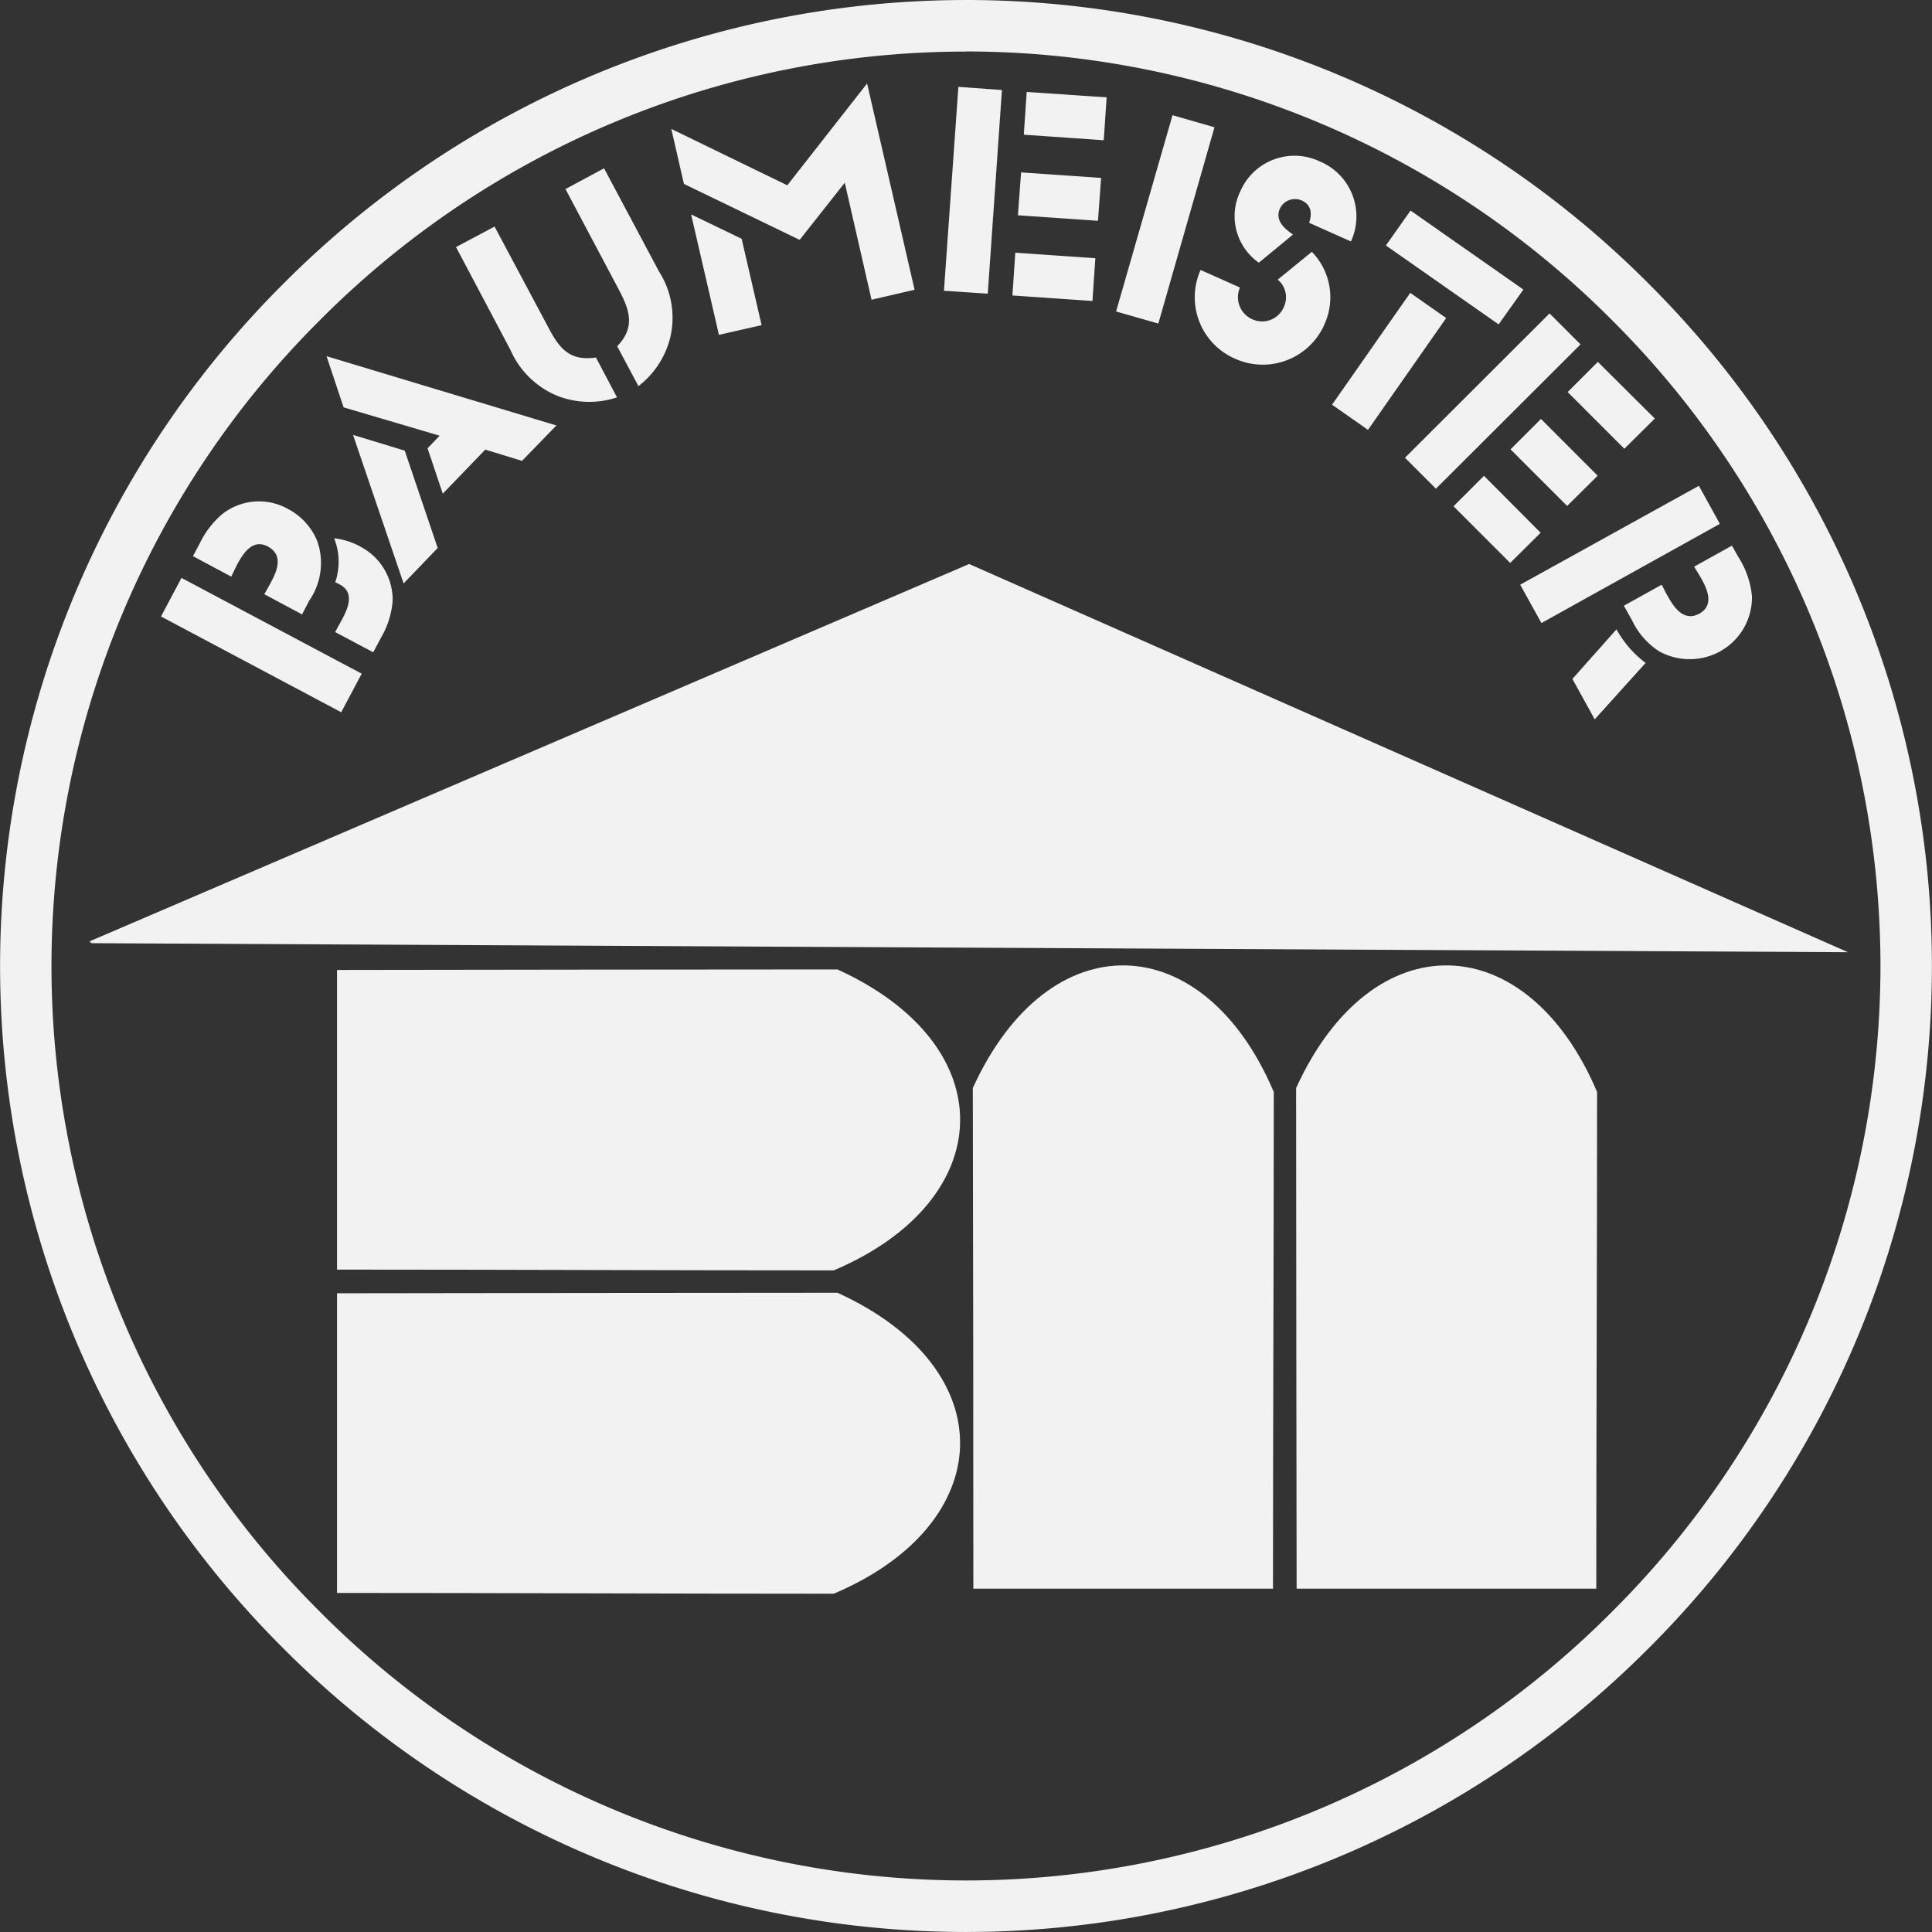
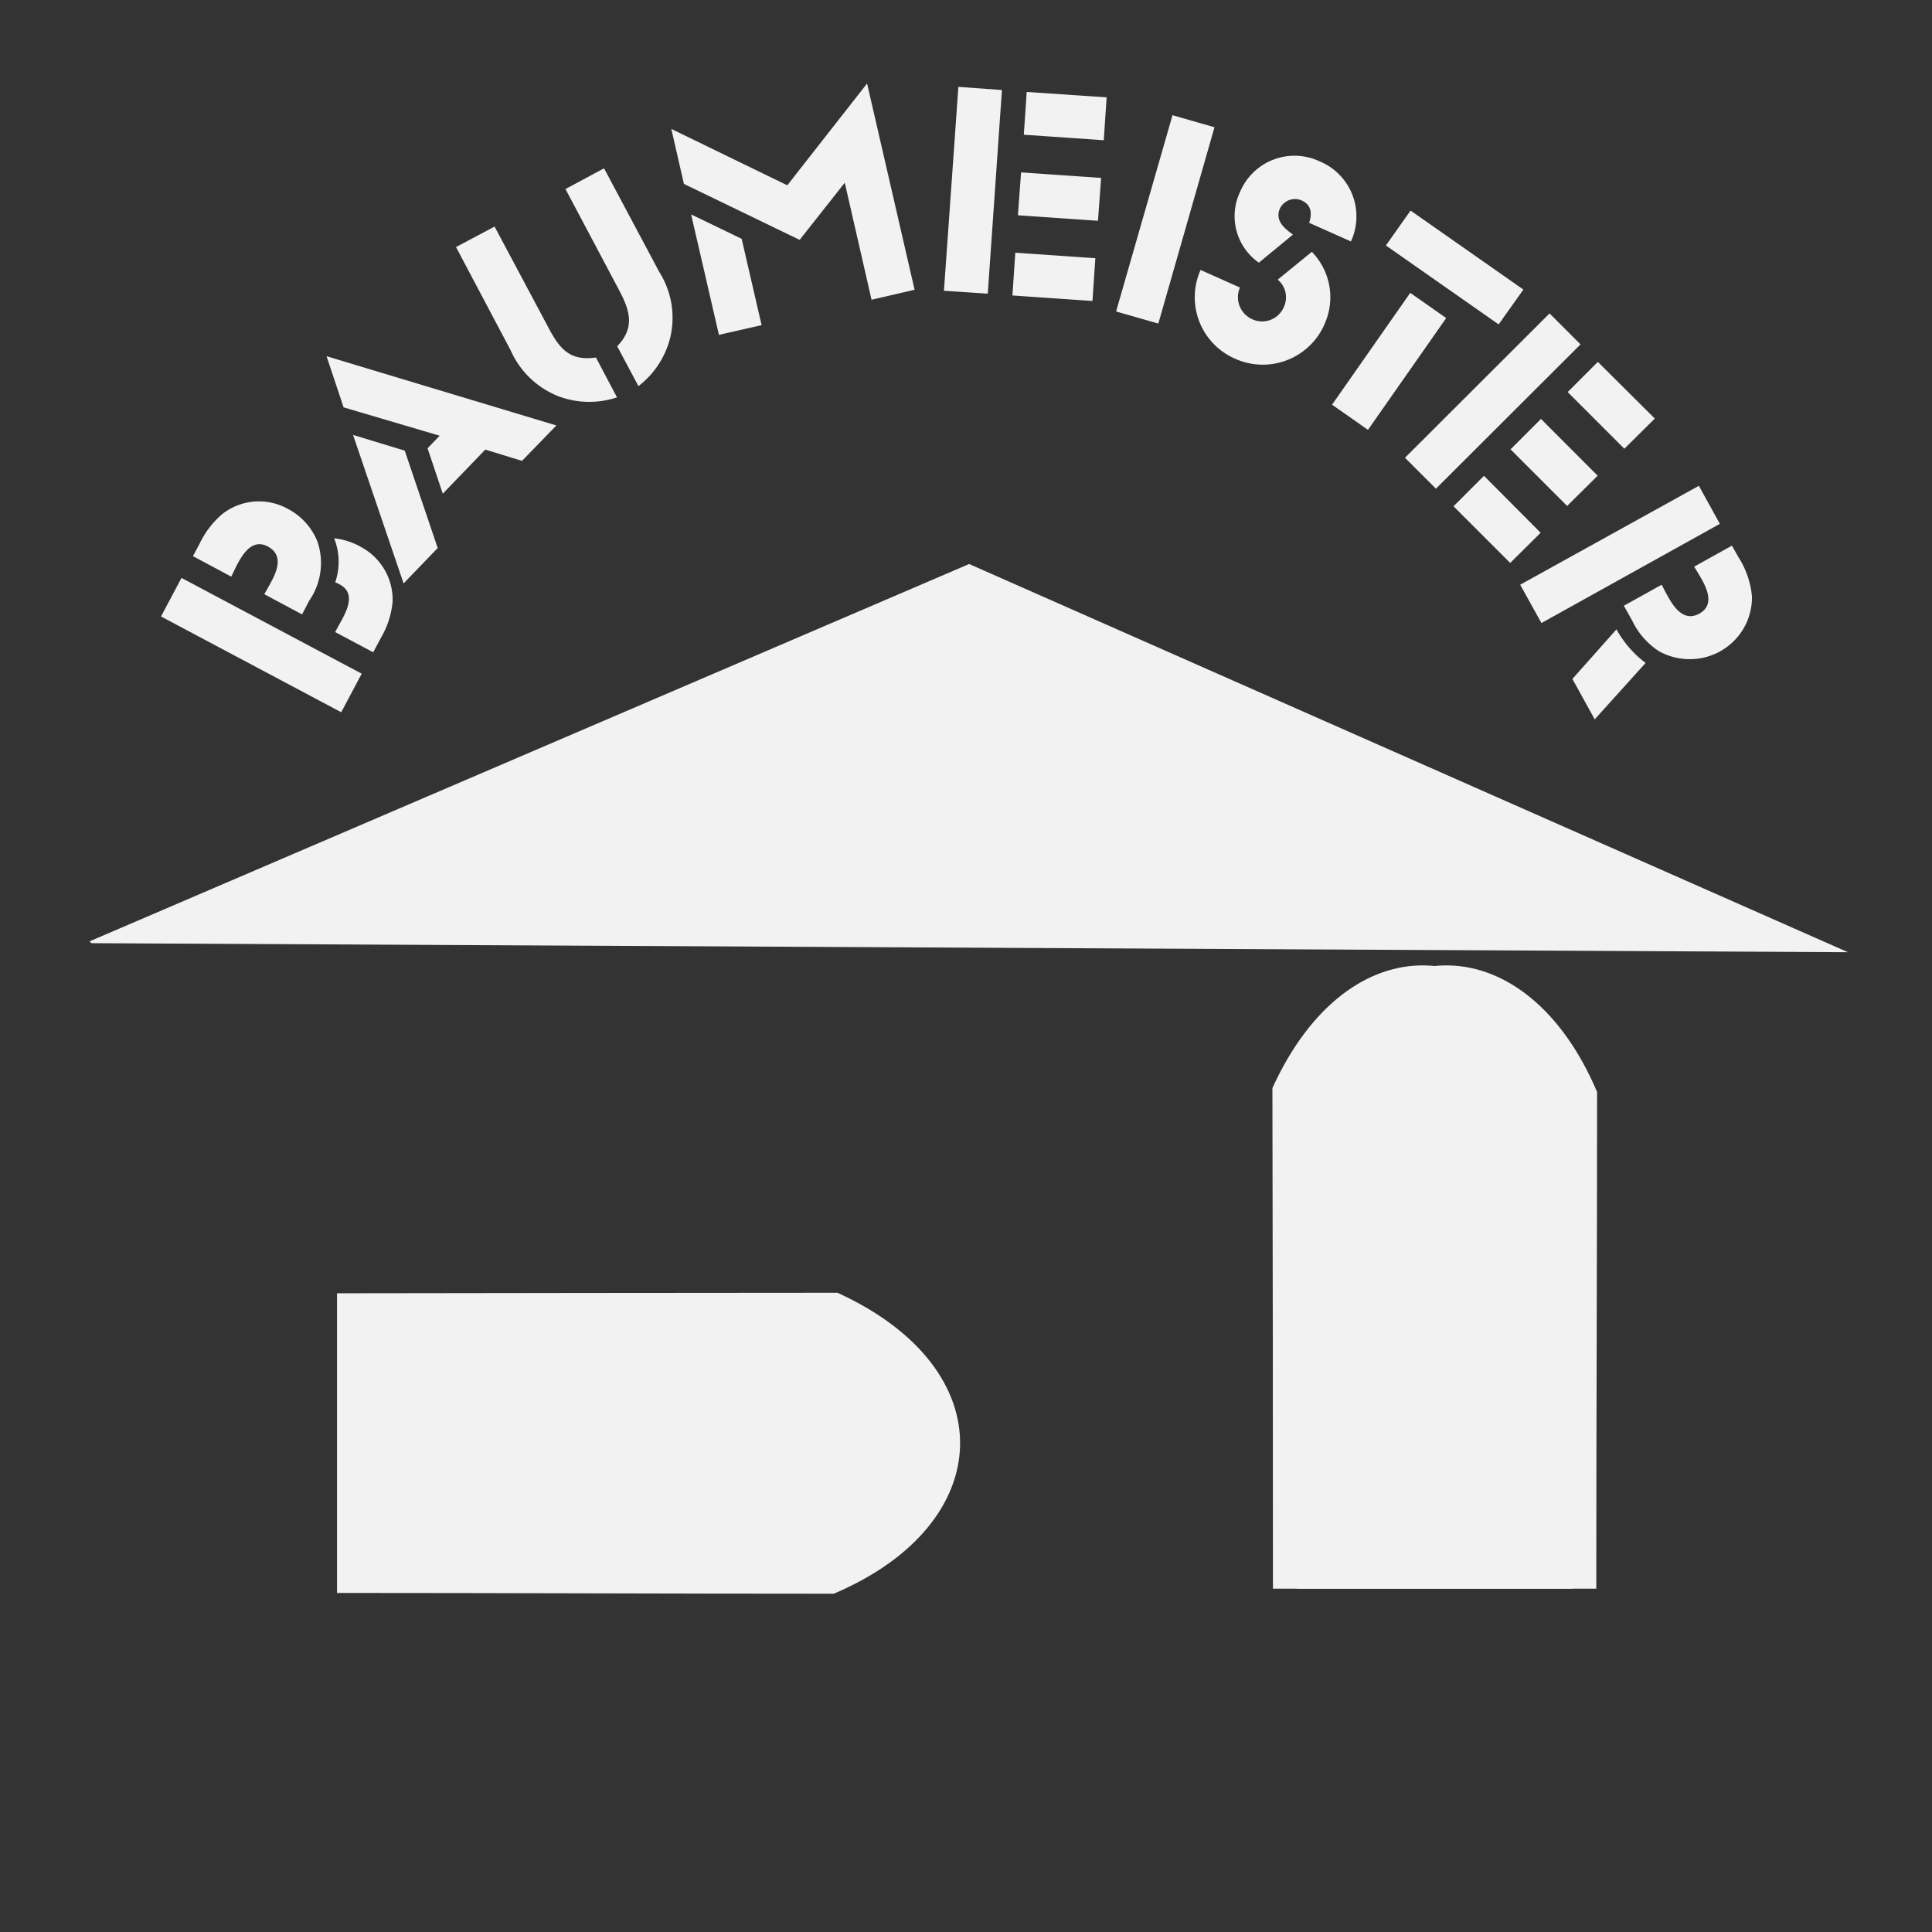
<svg xmlns="http://www.w3.org/2000/svg" width="87.908" height="87.908" viewBox="0 0 87.908 87.908">
  <rect x="0" y="0" width="87.908" height="87.908" fill="#333333" stroke="none" />
  <g id="Group_131" data-name="Group 131" transform="translate(-1143.154 -660)">
    <g id="Group_91" data-name="Group 91" transform="translate(1144.896 703.042)">
-       <path id="Path_10" data-name="Path 10" d="M42.212-43.042h0v0a43.816,43.816,0,0,1,31.054,12.9A43.816,43.816,0,0,1,86.162.911h0a43.816,43.816,0,0,1-12.9,31.054,43.818,43.818,0,0,1-31.054,12.9v0h0v0a43.814,43.814,0,0,1-31.054-12.9A43.815,43.815,0,0,1-1.738.913h0a43.816,43.816,0,0,1,12.9-31.054,43.816,43.816,0,0,1,31.054-12.9v0Zm0,2.346v0h0v0A41.477,41.477,0,0,0,12.82-28.48,41.477,41.477,0,0,0,.6.912h0A41.479,41.479,0,0,0,12.82,30.3,41.479,41.479,0,0,0,42.211,42.521v0h0v0A41.479,41.479,0,0,0,71.6,30.3,41.478,41.478,0,0,0,83.821.913h0A41.479,41.479,0,0,0,71.6-28.48,41.477,41.477,0,0,0,42.213-40.7Z" transform="translate(0)" fill="#f2f2f2" />
-       <path id="Path_11" data-name="Path 11" d="M26.211,51.021V37.386q11.39-.018,22.769-.024C56.6,40.836,56.3,47.88,48.812,51.056c-7.546,0-15.056-.036-22.6-.036Z" transform="translate(-12.618 -36.294)" fill="#f2f2f2" fill-rule="evenodd" />
      <path id="Path_12" data-name="Path 12" d="M26.211,77.833V64.2q11.39-.018,22.769-.024c7.617,3.474,7.319,10.519-.167,13.695-7.546,0-15.056-.036-22.6-.036Z" transform="translate(-12.618 -48.397)" fill="#f2f2f2" fill-rule="evenodd" />
-       <path id="Path_13" data-name="Path 13" d="M92.6,65.388H78.968q0-11.39-.024-22.78c3.474-7.618,10.518-7.319,13.694.179,0,7.534-.036,15.056-.036,22.6Z" transform="translate(-36.422 -36.143)" fill="#f2f2f2" fill-rule="evenodd" />
+       <path id="Path_13" data-name="Path 13" d="M92.6,65.388q0-11.39-.024-22.78c3.474-7.618,10.518-7.319,13.694.179,0,7.534-.036,15.056-.036,22.6Z" transform="translate(-36.422 -36.143)" fill="#f2f2f2" fill-rule="evenodd" />
      <path id="Path_14" data-name="Path 14" d="M119.415,65.388H105.78q-.018-11.39-.024-22.78c3.475-7.618,10.519-7.319,13.695.179,0,7.534-.036,15.056-.036,22.6Z" transform="translate(-48.524 -36.143)" fill="#f2f2f2" fill-rule="evenodd" />
      <path id="Path_15" data-name="Path 15" d="M17.363-16.77a2.7,2.7,0,0,0-2.985.263,4.1,4.1,0,0,0-1.015,1.337l-.3.561,1.743.932c.3-.6.776-1.839,1.66-1.373.716.382.442,1.087.144,1.636-.1.191-.2.358-.3.537l1.719.919.322-.621a3.009,3.009,0,0,0,.37-2.71,2.881,2.881,0,0,0-1.361-1.481Zm3.307,1.719a3.245,3.245,0,0,0-1.182-.37,2.9,2.9,0,0,1,.048,2.006,1.04,1.04,0,0,1,.215.1c.681.37.37,1.074.084,1.612-.1.179-.2.358-.3.549l1.731.919.37-.693a3.913,3.913,0,0,0,.513-1.635,2.723,2.723,0,0,0-1.481-2.484Zm.072,5.79-8.2-4.358-.932,1.755,8.2,4.358.932-1.755ZM29.6-20.555,19.142-23.707l.776,2.328,4.37,1.29-.55.573.693,2.065,1.934-2.006,1.671.513L29.6-20.555Zm-6.9,1.146-2.352-.716,2.3,6.758L24.2-14.979l-1.5-4.43Zm11.569-8.154-2.5-4.692-1.755.943,2.4,4.525c.513.955.8,1.755-.048,2.627l.967,1.815a4,4,0,0,0,1.445-2.2,3.9,3.9,0,0,0-.513-3.021Zm-1.91,5.731L31.4-23.647c-1.229.179-1.683-.442-2.2-1.432l-2.412-4.525-1.755.932,2.483,4.692a3.977,3.977,0,0,0,2.221,2.113,4,4,0,0,0,2.615.036Zm13.539-4.9-2.161-9.384-3.63,4.633L34.83-34.047l.573,2.5L40.669-29l2.053-2.6,1.218,5.325,1.958-.454Zm-6.961,1.612-.907-3.929-2.3-1.11,1.266,5.481,1.946-.442Zm15.569-8.418.131-1.946L51-35.73l-.131,1.946,3.642.251Zm-.263,3.665.143-1.946-3.642-.251L50.6-30.119l3.642.251Zm-.251,3.654.131-1.946-3.642-.251-.131,1.946,3.642.251Zm-4.764-.334.645-9.265-1.982-.143-.657,9.277,1.994.132Zm7.761,1.361,2.555-8.931-1.91-.549-2.567,8.931,1.922.549Zm8.764-3.737a2.713,2.713,0,0,0-1.421-3.642,2.687,2.687,0,0,0-3.617,1.373,2.582,2.582,0,0,0,.848,3.236l1.552-1.278c-.382-.274-.824-.633-.6-1.17a.761.761,0,0,1,1-.382c.442.2.478.6.335,1.015l1.9.848Zm-1.206,3.773a2.962,2.962,0,0,0-.573-3.3l-1.552,1.266a1.044,1.044,0,0,1,.274,1.254,1.072,1.072,0,0,1-1.432.549,1.1,1.1,0,0,1-.561-1.444l-1.791-.8A3.047,3.047,0,0,0,60.464-23.6a3.065,3.065,0,0,0,4.083-1.552Zm7.928,0L73.6-26.739l-5.134-3.594-1.122,1.588,5.134,3.594Zm-5.946,4.8,3.558-5.086-1.635-1.147L64.894-21.5l1.635,1.146Zm11.665.86,1.385-1.373-2.591-2.579-1.373,1.373,2.578,2.579Zm-2.6,2.6,1.385-1.373L74.4-20.853l-1.385,1.385,2.579,2.579ZM73-14.3l1.385-1.373-2.579-2.59-1.385,1.385L73-14.3Zm-3.379-3.379L76.2-24.244l-1.409-1.409-6.579,6.567,1.409,1.409Zm12.931,7.4A2.8,2.8,0,0,0,84-12.77a3.94,3.94,0,0,0-.6-1.767l-.311-.549-1.719.955c.346.585,1.122,1.636.239,2.137-.7.382-1.147-.262-1.445-.8-.1-.167-.179-.346-.274-.513l-1.719.955.37.657a3.405,3.405,0,0,0,1.241,1.42,2.887,2.887,0,0,0,2.77,0ZM76.845-7.183l2.316-2.567a4.805,4.805,0,0,1-1.325-1.528L75.83-9.022l1.015,1.839Zm-2.424-4.382,8.119-4.513-.955-1.731-8.131,4.5.967,1.743Z" transform="translate(-6.026 -3.128)" fill="#f2f2f2" fill-rule="evenodd" />
      <path id="Path_16" data-name="Path 16" d="M5.688,20.906,45.709,3.737,85.694,21.4,5.772,20.99l-.084-.084Z" transform="translate(-3.354 -21.116)" fill="#f2f2f2" fill-rule="evenodd" />
    </g>
  </g>
</svg>